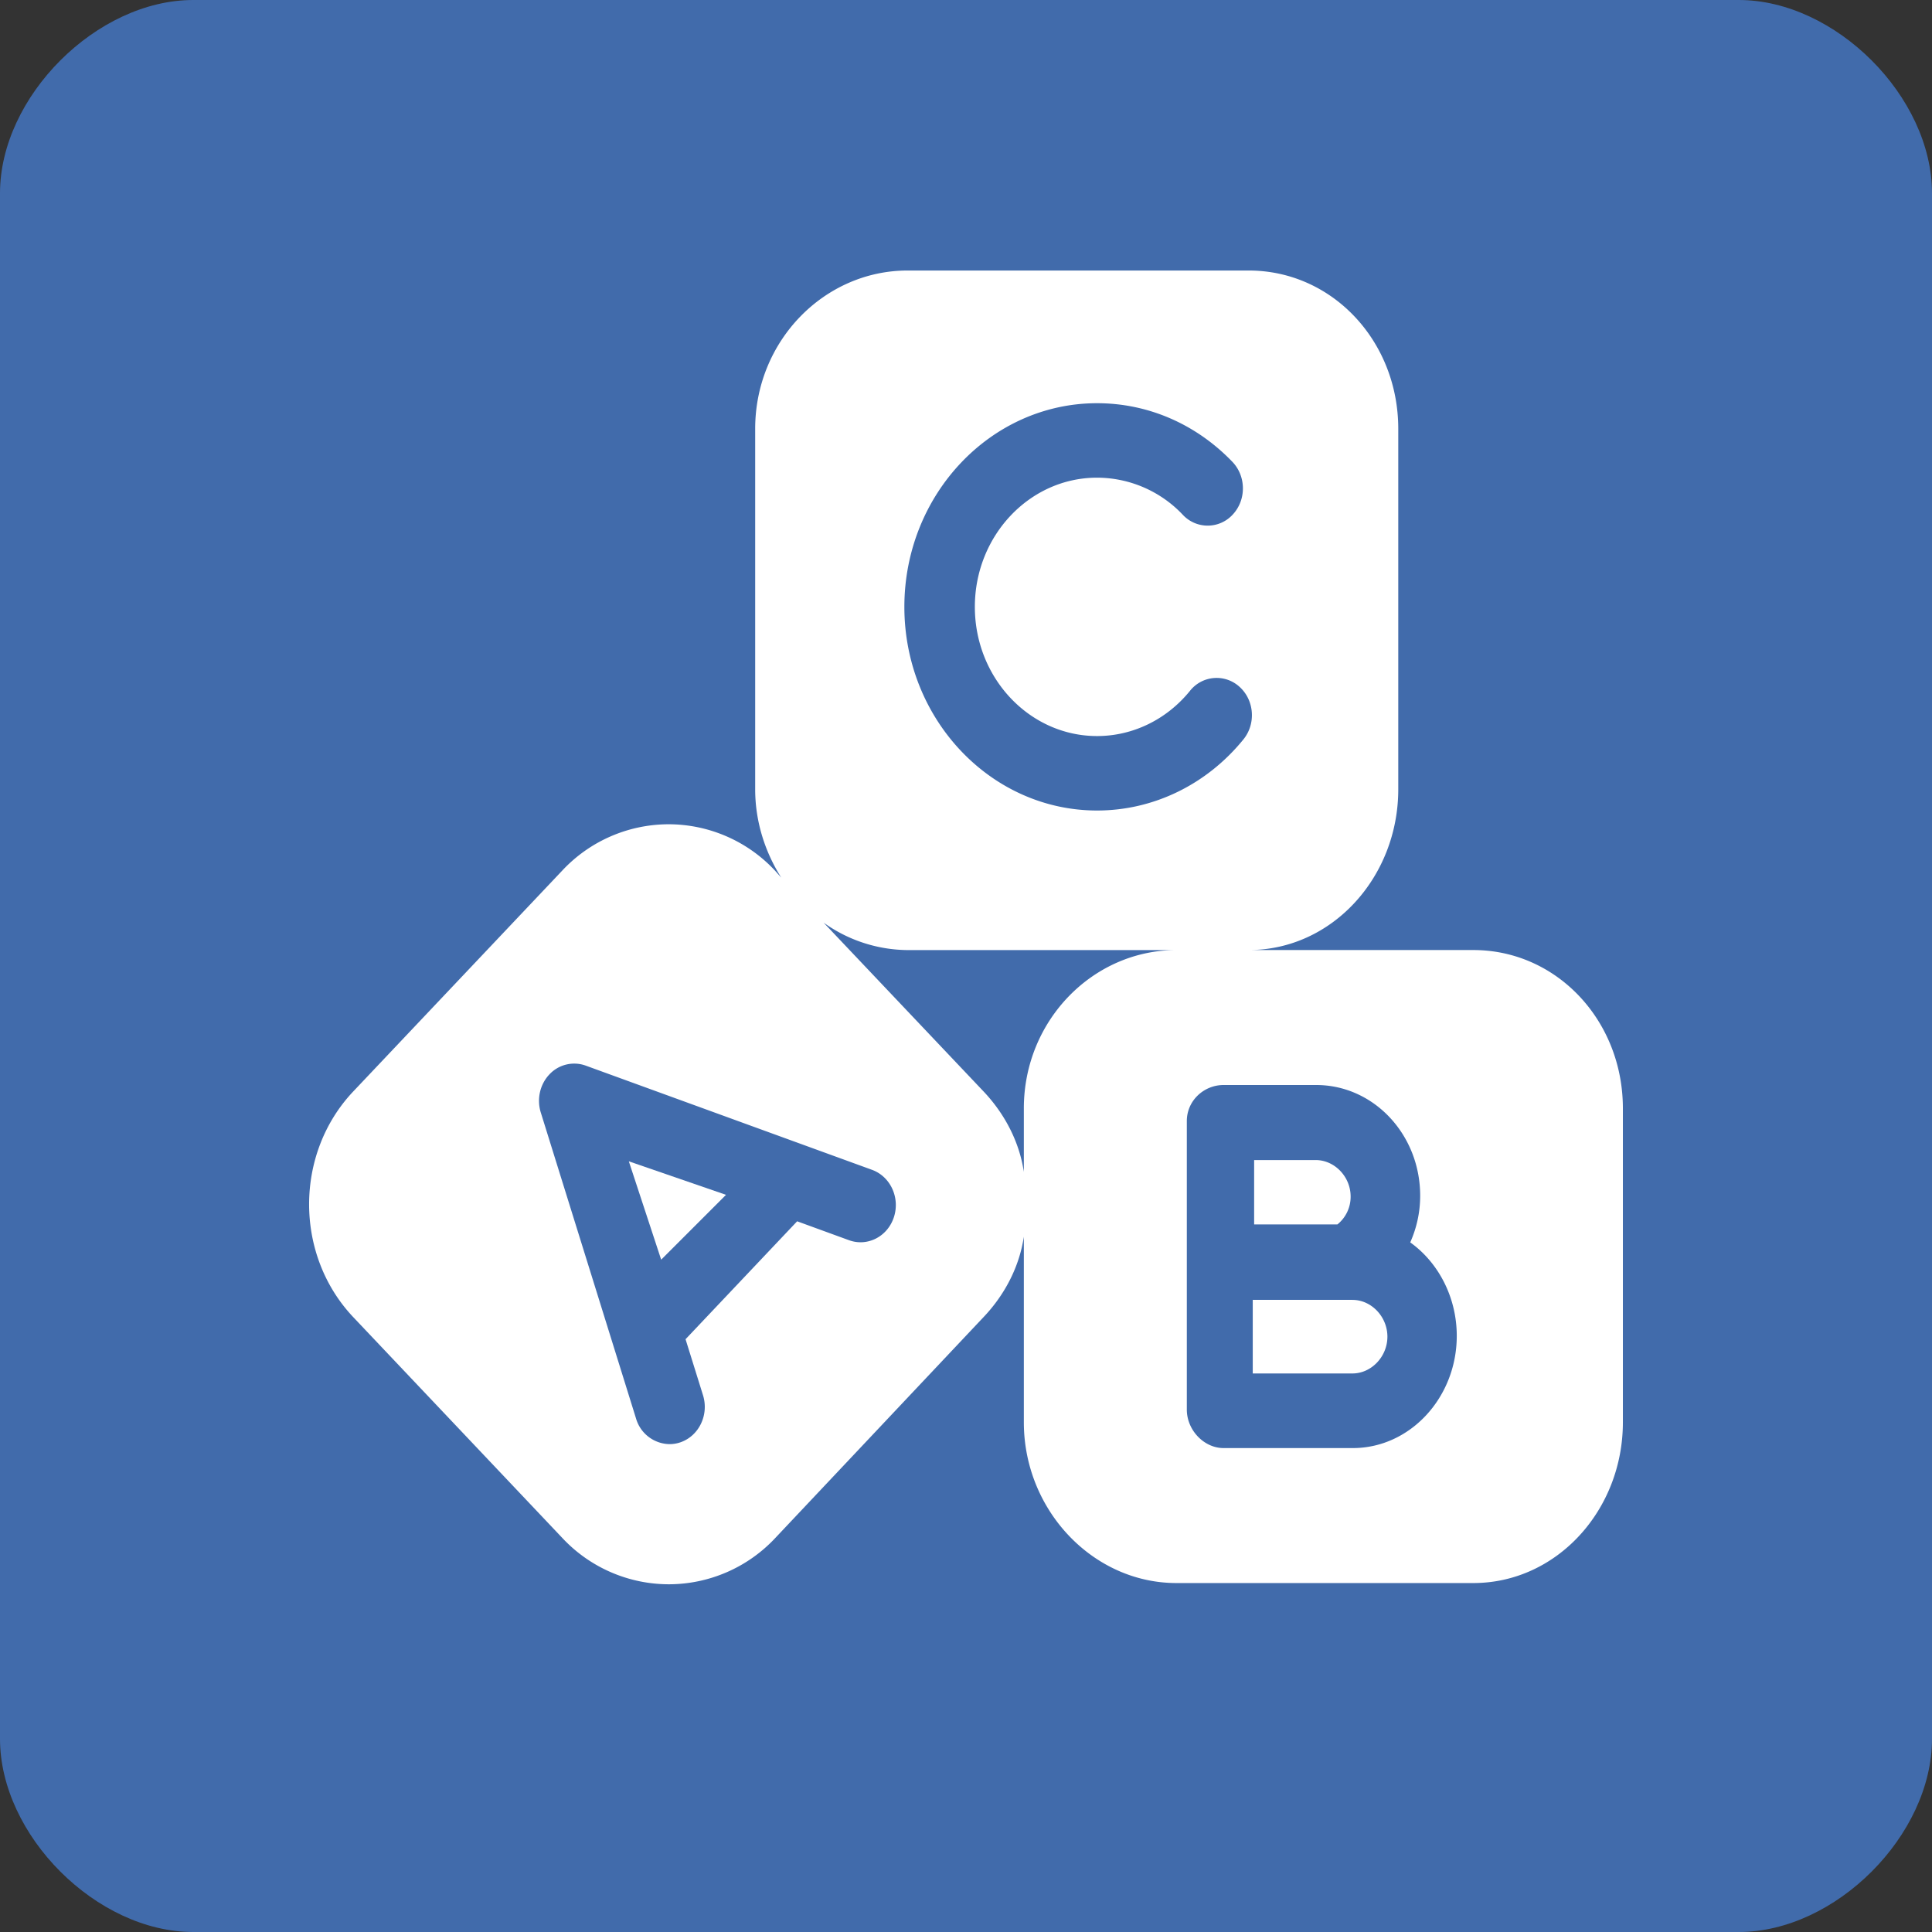
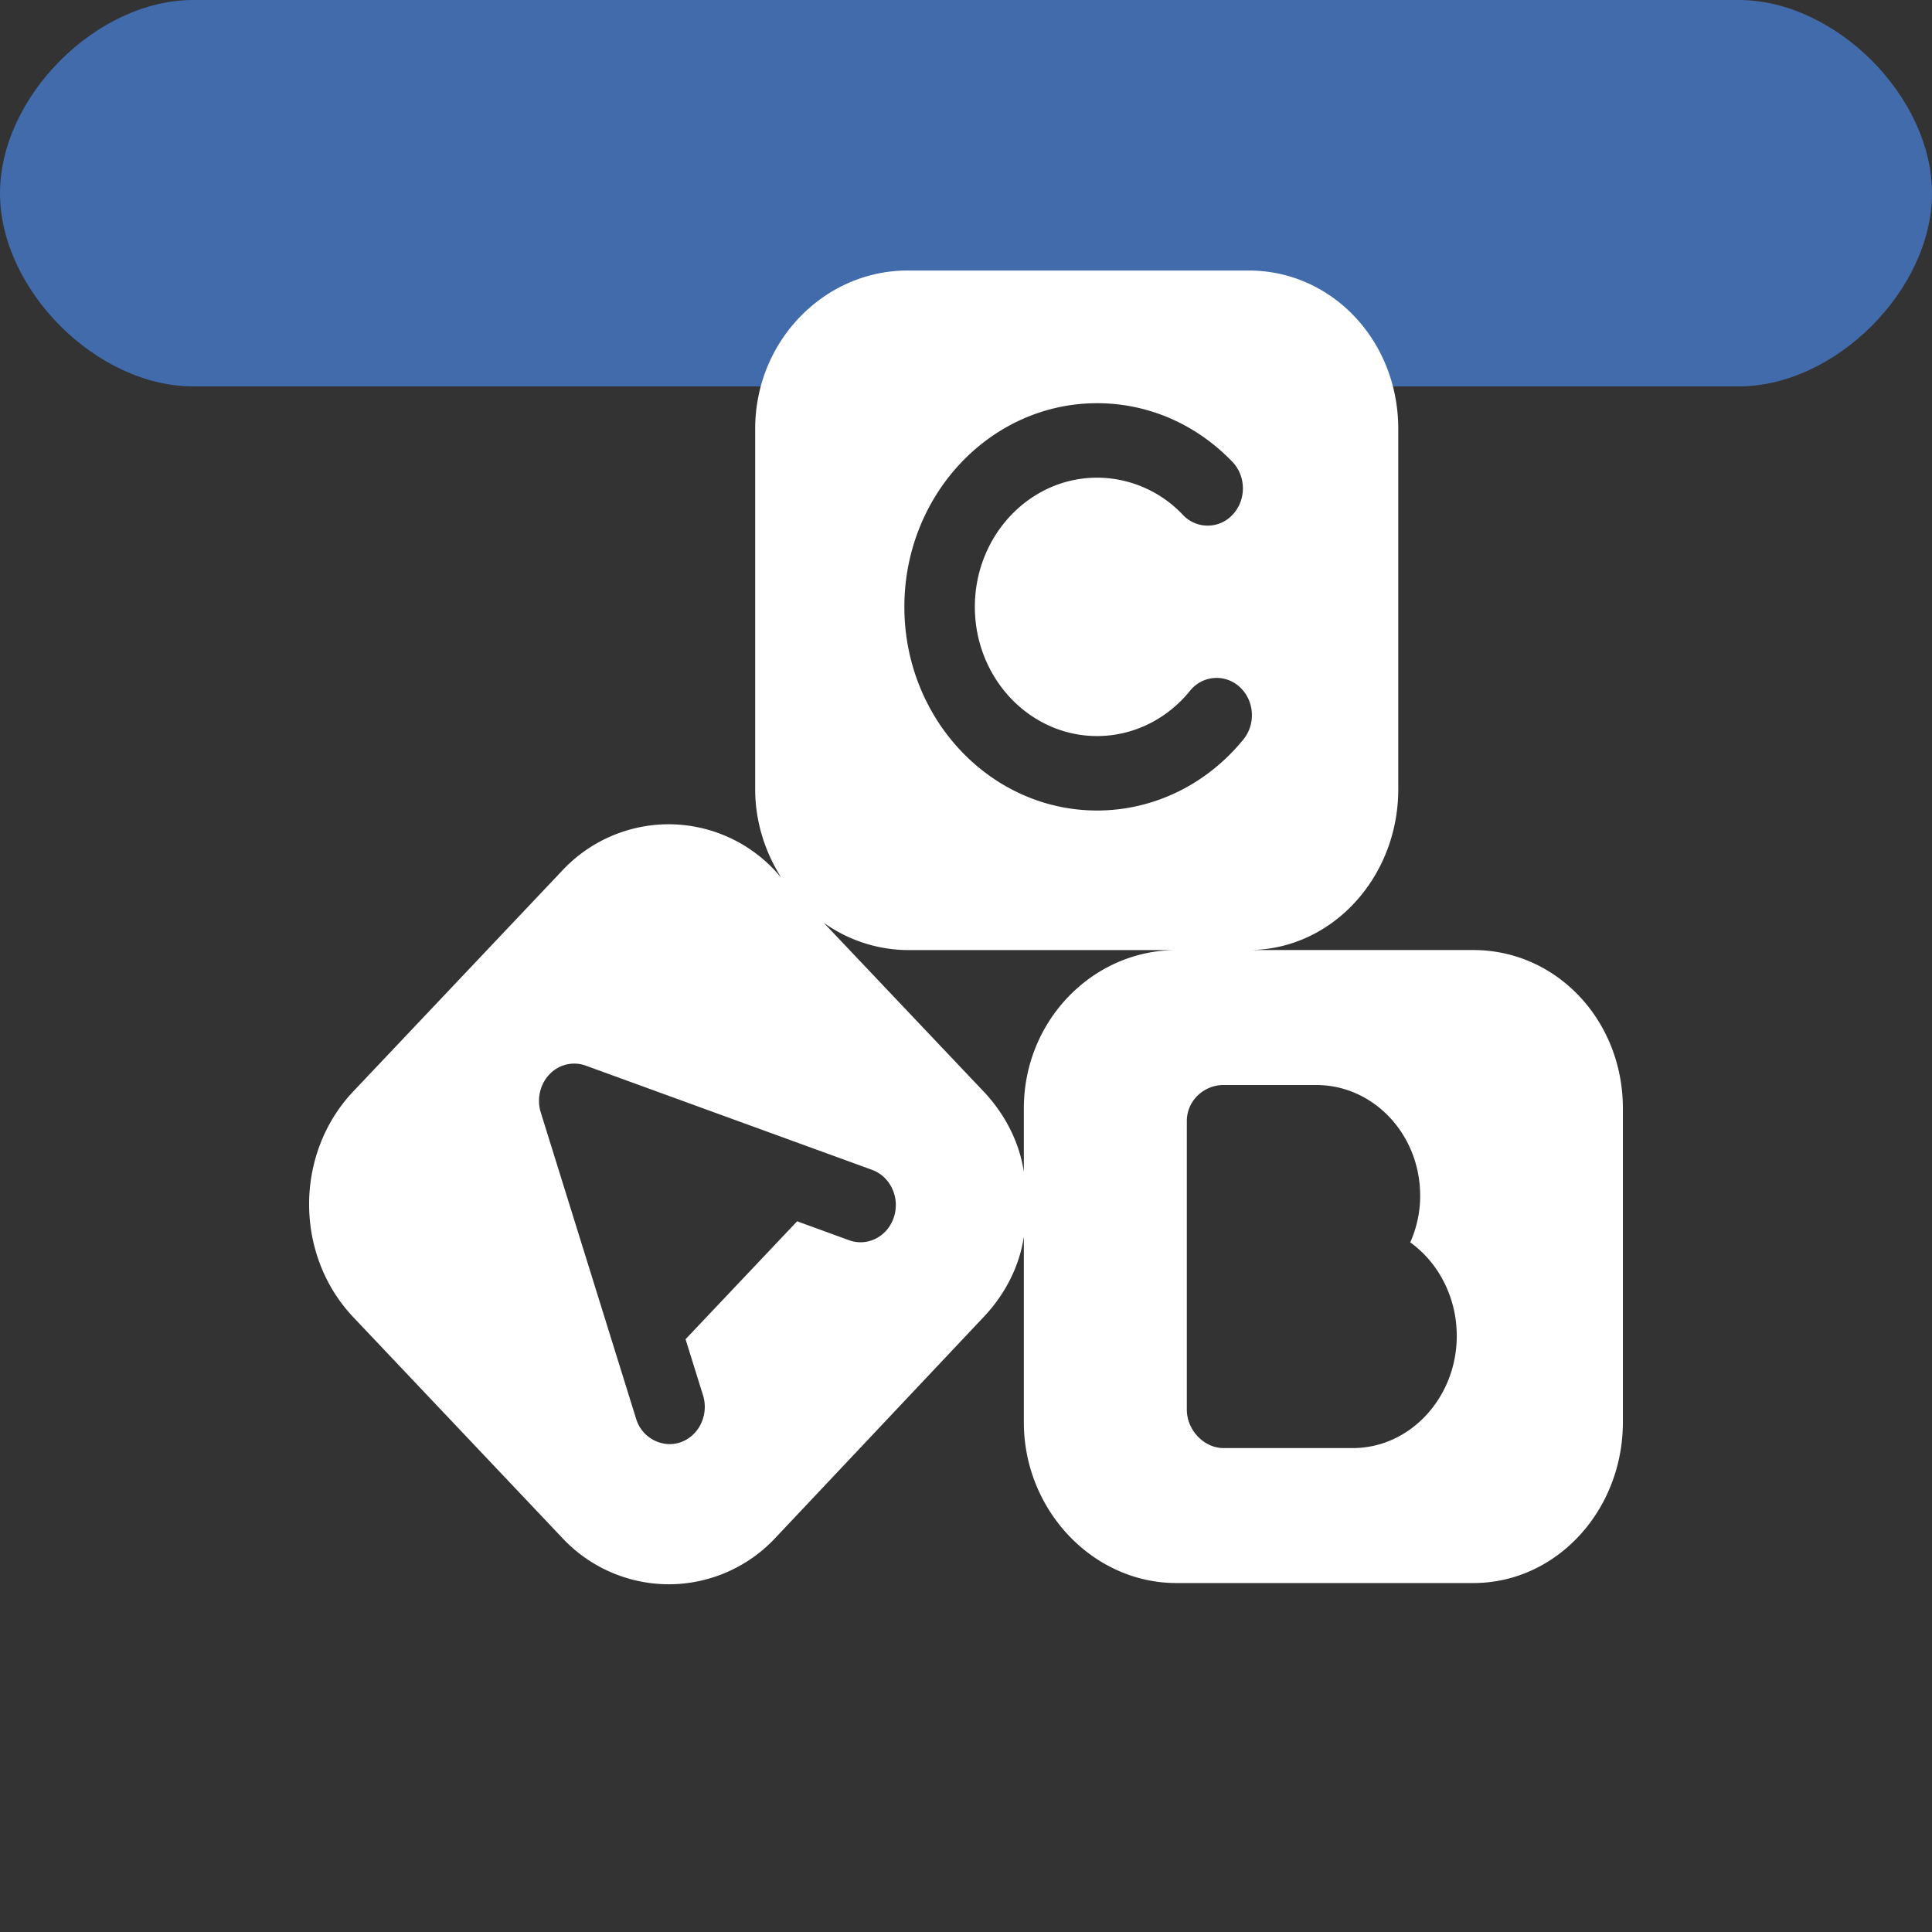
<svg xmlns="http://www.w3.org/2000/svg" width="50" height="50" viewBox="0 0 50 50">
  <rect x="0" y="0" width="50" height="50" fill="#333333" stroke="none" />
-   <path fill="#416bab" d="M0 5c0-2.5 2.5-5 5-5h40c2.5 0 5 2.5 5 5v40c0 2.5-2.5 5-5 5H5c-2.5 0-5-2.5-5-5z" />
-   <path fill="#fff" d="M35.001 33.64h-2.58v1.905h2.58c.49 0 .905-.436.905-.952s-.414-.952-.905-.952zm-.047-2.675c0-.511-.414-.943-.905-.943h-1.592v1.666h2.155a.917.917 0 0 0 .342-.723z" />
+   <path fill="#416bab" d="M0 5c0-2.5 2.5-5 5-5h40c2.5 0 5 2.5 5 5c0 2.5-2.5 5-5 5H5c-2.5 0-5-2.5-5-5z" />
  <path fill="#fff" d="M35.01 37.476h-3.345c-.504 0-.95-.463-.95-.995v-7.468c0-.533.446-.933.95-.933h2.399c1.483 0 2.69 1.277 2.69 2.866 0 .426-.09.83-.257 1.207.725.518 1.204 1.416 1.204 2.42 0 1.594-1.207 2.903-2.69 2.903zm-8.513-8.791v1.643c-.114-.763-.483-1.49-1.042-2.081l-4.14-4.369a3.78 3.78 0 0 0 2.174.71h6.954c-2.155 0-3.946 1.82-3.946 4.097zM23.134 31.5c-.164.503-.683.77-1.16.597l-1.344-.49-2.888 3.052.452 1.45c.157.506-.103 1.05-.582 1.217a.867.867 0 0 1-.285.048.918.918 0 0 1-.866-.662l-2.466-7.922c-.108-.348-.02-.73.226-.987a.877.877 0 0 1 .937-.225l7.41 2.697c.477.174.73.722.566 1.225zm5.258-21.065c1.32 0 2.563.54 3.503 1.518.358.374.363.984.009 1.363a.878.878 0 0 1-1.29.01 3.061 3.061 0 0 0-2.222-.964c-1.744 0-3.163 1.5-3.163 3.344 0 1.843 1.419 3.343 3.163 3.343.925 0 1.8-.426 2.403-1.168a.878.878 0 0 1 1.286-.104c.382.346.427.954.099 1.358-.95 1.17-2.33 1.841-3.788 1.841-2.75 0-4.987-2.364-4.987-5.27 0-2.907 2.237-5.271 4.987-5.271zm9.739 14.152h-5.814c2.155 0 3.87-1.884 3.87-4.16v-9.329c0-2.277-1.715-4.097-3.87-4.097h-8.828c-2.154 0-3.945 1.82-3.945 4.097v9.328c0 .846.26 1.632.675 2.287l-.156-.175a3.767 3.767 0 0 0-2.759-1.206 3.773 3.773 0 0 0-2.76 1.206l-5.402 5.709c-1.523 1.61-1.523 4.23 0 5.84l5.404 5.708a3.778 3.778 0 0 0 2.763 1.206 3.778 3.778 0 0 0 2.763-1.206l5.383-5.709c.56-.59.928-1.317 1.042-2.08v4.803c0 2.276 1.791 4.16 3.946 4.16h7.687c2.155 0 3.87-1.884 3.87-4.16v-8.124c0-2.277-1.715-4.098-3.87-4.098z" />
-   <path fill="#fff" d="M17.111 32.6l1.678-1.678-2.515-.867z" />
</svg>